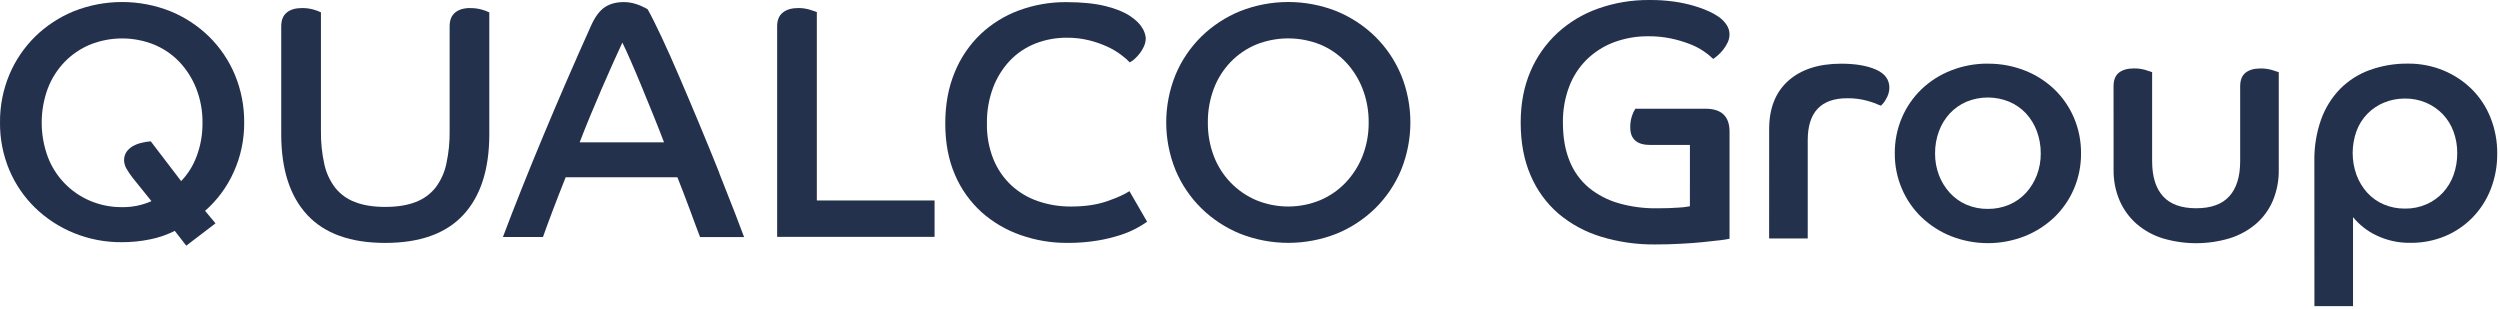
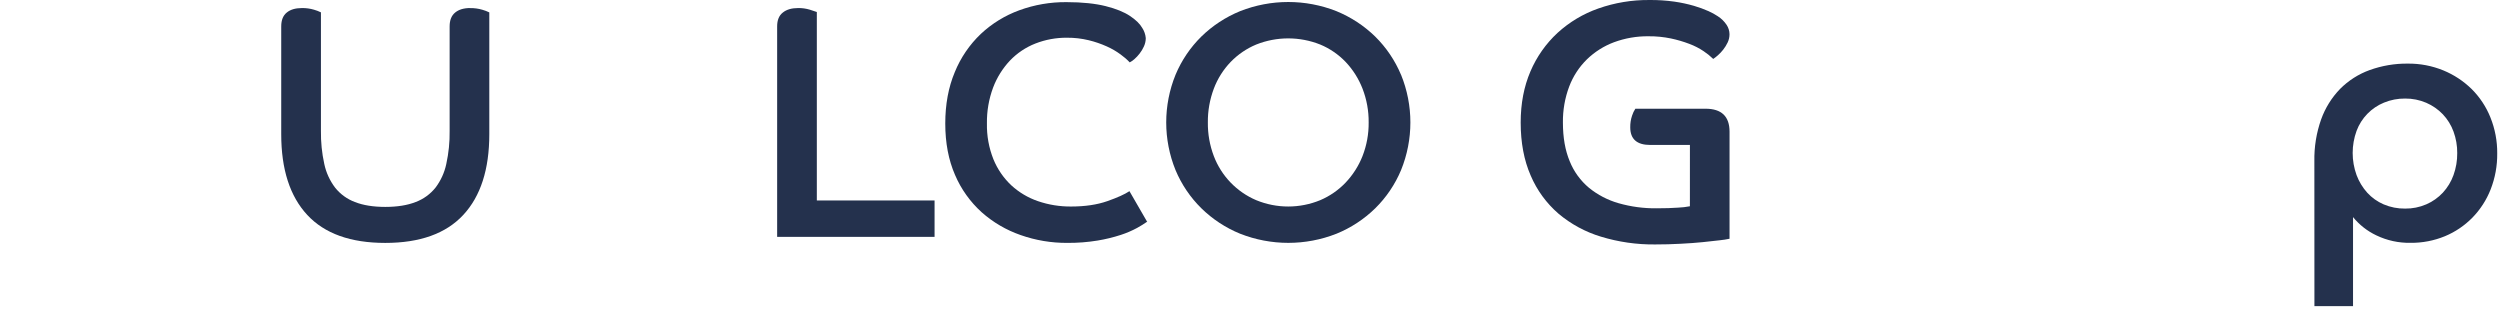
<svg xmlns="http://www.w3.org/2000/svg" width="259" height="32" viewBox="0 0 259 32" fill="none">
  <path d="M48.728 0.832C48.054 0.832 47.535 0.987 47.155 1.299C46.774 1.61 46.582 2.087 46.582 2.733V13.551C46.6 14.706 46.483 15.86 46.235 16.99C46.048 17.881 45.665 18.72 45.114 19.445C44.576 20.116 43.867 20.629 43.061 20.93C42.204 21.267 41.156 21.436 39.915 21.436C38.674 21.436 37.626 21.267 36.769 20.93C35.964 20.629 35.255 20.115 34.719 19.443C34.169 18.717 33.785 17.879 33.596 16.988C33.348 15.859 33.232 14.705 33.249 13.549V1.28C33.017 1.165 32.775 1.073 32.525 1.004C32.121 0.885 31.701 0.828 31.28 0.835C30.607 0.835 30.082 0.991 29.707 1.302C29.323 1.612 29.135 2.09 29.135 2.737V13.899C29.135 17.54 30.033 20.329 31.829 22.264C33.626 24.2 36.32 25.167 39.913 25.166C43.506 25.166 46.201 24.199 47.997 22.264C49.793 20.33 50.692 17.541 50.692 13.899V1.285C50.46 1.17 50.217 1.078 49.967 1.009C49.564 0.89 49.144 0.833 48.723 0.84" fill="#24314D" />
  <path d="M117.011 19.804C116.527 20.128 115.76 20.473 114.71 20.842C113.661 21.21 112.41 21.395 110.96 21.396C109.796 21.405 108.639 21.218 107.538 20.842C106.512 20.492 105.57 19.933 104.772 19.2C103.969 18.445 103.337 17.526 102.92 16.505C102.449 15.325 102.22 14.062 102.246 12.791C102.226 11.524 102.443 10.264 102.884 9.076C103.276 8.037 103.87 7.085 104.631 6.276C105.369 5.504 106.266 4.902 107.26 4.512C108.305 4.103 109.419 3.898 110.542 3.908C111.299 3.902 112.054 3.989 112.79 4.167C113.43 4.322 114.054 4.536 114.655 4.805C115.161 5.03 115.642 5.308 116.088 5.636C116.431 5.88 116.751 6.157 117.041 6.463C117.216 6.372 117.379 6.259 117.525 6.126C117.721 5.953 117.901 5.762 118.06 5.555C118.24 5.326 118.391 5.076 118.51 4.81C118.635 4.54 118.701 4.245 118.702 3.946C118.669 3.57 118.543 3.208 118.336 2.892C118.095 2.466 117.663 2.05 117.058 1.648C116.453 1.245 115.611 0.903 114.552 0.637C113.493 0.371 112.134 0.221 110.473 0.221C108.812 0.208 107.161 0.493 105.601 1.063C104.119 1.604 102.761 2.438 101.61 3.517C100.441 4.63 99.523 5.979 98.915 7.475C98.258 9.04 97.93 10.814 97.93 12.798C97.93 14.802 98.266 16.576 98.94 18.12C99.57 19.596 100.514 20.918 101.706 21.994C102.881 23.035 104.249 23.836 105.732 24.351C107.285 24.898 108.921 25.173 110.567 25.163C111.621 25.172 112.674 25.091 113.713 24.921C114.528 24.787 115.331 24.591 116.117 24.336C116.702 24.146 117.27 23.903 117.811 23.609C118.174 23.409 118.527 23.191 118.867 22.953H118.83L117.011 19.804Z" fill="#24314D" />
-   <path d="M21.652 3.785C20.497 2.661 19.136 1.77 17.643 1.16C14.434 -0.108 10.863 -0.108 7.653 1.16C6.161 1.769 4.8 2.66 3.645 3.785C2.499 4.914 1.589 6.259 0.966 7.741C0.314 9.307 -0.014 10.988 0.001 12.684C-0.016 14.375 0.312 16.051 0.964 17.61C1.587 19.083 2.498 20.416 3.643 21.531C4.8 22.649 6.161 23.535 7.652 24.141C9.237 24.786 10.935 25.109 12.647 25.091C13.621 25.093 14.594 24.995 15.548 24.798C16.437 24.622 17.298 24.326 18.107 23.917L19.296 25.452L22.327 23.138L21.246 21.843C22.506 20.739 23.514 19.377 24.201 17.849C24.94 16.229 25.314 14.465 25.298 12.684C25.312 10.988 24.983 9.307 24.331 7.741C23.711 6.258 22.8 4.913 21.653 3.785H21.652ZM20.372 16.182C20.024 17.145 19.476 18.025 18.765 18.762L15.619 14.641C15.293 14.666 14.97 14.718 14.652 14.798C14.345 14.87 14.048 14.983 13.77 15.135C13.511 15.282 13.287 15.483 13.113 15.724C12.937 15.984 12.847 16.293 12.855 16.607C12.863 16.932 12.958 17.25 13.132 17.526C13.33 17.858 13.549 18.176 13.789 18.479L15.69 20.837C14.734 21.264 13.695 21.476 12.648 21.459C11.509 21.471 10.38 21.247 9.331 20.802C8.326 20.377 7.418 19.751 6.663 18.964C5.909 18.176 5.322 17.243 4.94 16.221C4.113 13.951 4.113 11.463 4.94 9.193C5.33 8.161 5.924 7.218 6.687 6.421C7.436 5.647 8.336 5.035 9.331 4.622C11.461 3.768 13.838 3.768 15.968 4.622C16.959 5.033 17.853 5.645 18.593 6.421C19.349 7.224 19.942 8.165 20.34 9.193C20.775 10.313 20.992 11.506 20.978 12.708C20.994 13.895 20.789 15.075 20.373 16.187" fill="#24314D" />
  <path d="M84.624 1.244C84.507 1.198 84.266 1.119 83.897 1.003C83.504 0.885 83.096 0.828 82.686 0.834C82.012 0.834 81.484 0.99 81.1 1.301C80.704 1.611 80.512 2.089 80.512 2.736V24.538H96.821V20.768H84.624V1.244Z" fill="#24314D" />
-   <path d="M74.523 17.92C73.91 16.389 73.246 14.765 72.532 13.048C71.818 11.331 71.121 9.684 70.442 8.105C69.768 6.526 69.135 5.104 68.541 3.839C67.947 2.574 67.468 1.619 67.104 0.976C67.025 0.916 66.939 0.864 66.85 0.821C66.698 0.74 66.513 0.653 66.296 0.56C66.049 0.46 65.794 0.379 65.534 0.318C65.245 0.249 64.949 0.215 64.652 0.215C63.844 0.215 63.175 0.394 62.648 0.752C62.121 1.107 61.637 1.747 61.23 2.669C60.399 4.512 59.564 6.402 58.724 8.337C57.884 10.273 57.072 12.182 56.287 14.063C55.501 15.943 54.753 17.775 54.042 19.559C53.331 21.343 52.685 23.007 52.103 24.552H56.253C56.504 23.839 56.831 22.947 57.237 21.874C57.642 20.802 58.097 19.633 58.601 18.368H70.181C70.361 18.829 70.572 19.358 70.801 19.958C71.03 20.557 71.255 21.15 71.474 21.738C71.693 22.326 71.895 22.873 72.081 23.382C72.266 23.89 72.418 24.279 72.527 24.561H77.089C76.905 24.055 76.583 23.209 76.123 22.021C75.662 20.833 75.127 19.474 74.518 17.944L74.523 17.92ZM60.054 14.744C60.398 13.846 60.766 12.924 61.157 11.979C61.549 11.033 61.942 10.106 62.336 9.196C62.727 8.286 63.107 7.421 63.476 6.603C63.842 5.788 64.179 5.053 64.477 4.413C64.683 4.827 64.964 5.437 65.319 6.244C65.674 7.051 66.053 7.944 66.456 8.922C66.862 9.902 67.267 10.902 67.685 11.928C68.103 12.954 68.468 13.892 68.793 14.744H60.054Z" fill="#24314D" />
  <path d="M145.143 7.742C144.521 6.259 143.612 4.914 142.467 3.785C141.312 2.661 139.951 1.769 138.459 1.158C135.25 -0.109 131.679 -0.109 128.47 1.158C126.977 1.768 125.616 2.66 124.462 3.785C123.317 4.914 122.408 6.258 121.787 7.742C120.498 10.911 120.498 14.458 121.787 17.627C122.408 19.111 123.319 20.456 124.467 21.583C125.62 22.711 126.982 23.604 128.475 24.212C131.685 25.477 135.254 25.477 138.464 24.212C139.957 23.603 141.318 22.71 142.472 21.583C143.617 20.455 144.527 19.11 145.148 17.627C146.438 14.458 146.438 10.911 145.148 7.742H145.143ZM141.155 16.176C140.753 17.192 140.159 18.122 139.407 18.916C138.663 19.696 137.768 20.316 136.776 20.738C134.652 21.614 132.267 21.614 130.142 20.738C129.142 20.312 128.237 19.688 127.483 18.904C126.729 18.12 126.141 17.192 125.754 16.176C125.331 15.062 125.12 13.878 125.134 12.686C125.121 11.489 125.332 10.3 125.754 9.18C126.142 8.149 126.736 7.208 127.5 6.414C128.249 5.641 129.148 5.028 130.142 4.614C132.272 3.765 134.646 3.765 136.776 4.614C137.767 5.026 138.662 5.639 139.405 6.414C140.162 7.214 140.756 8.152 141.155 9.178C141.589 10.296 141.805 11.486 141.793 12.684C141.806 13.878 141.59 15.062 141.155 16.174" fill="#24314D" />
  <path d="M175.076 15.017H170.964C169.584 15.017 168.894 14.409 168.894 13.193C168.886 12.775 168.952 12.36 169.088 11.965C169.167 11.716 169.28 11.48 169.424 11.263H176.69C178.35 11.263 179.181 12.057 179.181 13.647V24.734C178.847 24.805 178.51 24.857 178.17 24.892C177.68 24.951 177.089 25.015 176.398 25.086C175.708 25.157 174.942 25.213 174.101 25.254C173.259 25.302 172.382 25.325 171.471 25.325C169.569 25.345 167.676 25.073 165.858 24.518C164.243 24.031 162.745 23.219 161.455 22.132C160.208 21.053 159.224 19.703 158.579 18.186C157.888 16.608 157.543 14.777 157.543 12.696C157.543 10.731 157.88 8.965 158.553 7.398C159.198 5.883 160.156 4.522 161.364 3.404C162.589 2.286 164.026 1.427 165.591 0.878C167.287 0.282 169.074 -0.015 170.871 0.001C171.74 -0.008 172.608 0.049 173.468 0.169C174.156 0.268 174.835 0.414 175.502 0.607C176.011 0.755 176.509 0.937 176.993 1.151C177.329 1.299 177.652 1.475 177.958 1.678C178.325 1.911 178.638 2.218 178.879 2.579C179.069 2.866 179.172 3.201 179.177 3.544C179.178 3.841 179.112 4.135 178.984 4.403C178.859 4.665 178.706 4.913 178.527 5.141C178.364 5.35 178.182 5.544 177.983 5.72C177.828 5.859 177.663 5.988 177.491 6.106C177.183 5.807 176.848 5.537 176.491 5.299C176.03 4.992 175.536 4.739 175.017 4.545C174.396 4.309 173.757 4.121 173.106 3.984C172.346 3.827 171.571 3.751 170.795 3.758C169.575 3.743 168.362 3.951 167.217 4.373C166.169 4.764 165.213 5.367 164.409 6.145C163.597 6.941 162.969 7.905 162.567 8.969C162.119 10.163 161.9 11.43 161.918 12.704C161.918 14.248 162.152 15.581 162.621 16.704C163.049 17.773 163.736 18.719 164.62 19.458C165.524 20.192 166.569 20.735 167.69 21.054C168.973 21.419 170.302 21.596 171.636 21.58C172.5 21.58 173.249 21.556 173.881 21.509C174.281 21.492 174.68 21.445 175.073 21.369L175.076 15.017Z" fill="#24314D" />
-   <path d="M183.285 13.368C183.285 11.217 183.945 9.55 185.267 8.369C186.588 7.188 188.418 6.598 190.757 6.598C192.23 6.598 193.429 6.803 194.353 7.212C195.277 7.622 195.739 8.248 195.739 9.09C195.734 9.499 195.618 9.9 195.402 10.247C195.267 10.514 195.082 10.752 194.858 10.949C194.382 10.735 193.889 10.559 193.384 10.424C192.732 10.252 192.06 10.169 191.385 10.178C188.649 10.178 187.281 11.628 187.281 14.528V24.702H183.281L183.285 13.368Z" fill="#24314D" />
-   <path d="M205.948 6.597C207.25 6.587 208.542 6.826 209.754 7.299C210.895 7.742 211.938 8.403 212.824 9.246C213.693 10.082 214.385 11.085 214.859 12.194C215.357 13.364 215.608 14.626 215.595 15.899C215.605 17.158 215.354 18.407 214.859 19.565C214.385 20.674 213.693 21.676 212.824 22.512C211.935 23.355 210.893 24.021 209.754 24.473C207.307 25.43 204.589 25.43 202.142 24.473C201.002 24.02 199.96 23.353 199.072 22.507C198.202 21.671 197.51 20.669 197.037 19.56C196.541 18.402 196.291 17.153 196.301 15.893C196.288 14.621 196.539 13.359 197.037 12.188C197.511 11.079 198.203 10.077 199.072 9.241C199.958 8.398 201.001 7.737 202.142 7.294C203.354 6.821 204.646 6.582 205.948 6.592V6.597ZM205.948 21.642C206.707 21.649 207.459 21.5 208.158 21.204C208.818 20.924 209.41 20.505 209.894 19.976C210.378 19.442 210.759 18.824 211.017 18.152C211.292 17.429 211.429 16.662 211.421 15.889C211.427 15.105 211.29 14.326 211.017 13.591C210.767 12.91 210.385 12.285 209.894 11.751C209.406 11.23 208.814 10.818 208.158 10.54C206.736 9.955 205.141 9.955 203.72 10.54C203.07 10.821 202.484 11.233 202 11.751C201.509 12.284 201.127 12.91 200.877 13.591C200.604 14.326 200.467 15.105 200.473 15.889C200.465 16.662 200.602 17.429 200.877 18.152C201.135 18.824 201.516 19.443 202 19.976C202.48 20.502 203.066 20.921 203.72 21.204C204.424 21.503 205.183 21.653 205.948 21.642Z" fill="#24314D" />
-   <path d="M218.963 8.947C218.963 8.293 219.15 7.819 219.524 7.526C219.898 7.233 220.424 7.087 221.102 7.088C221.493 7.084 221.883 7.138 222.259 7.246C222.609 7.352 222.843 7.428 222.961 7.474V16.699C222.961 18.29 223.335 19.501 224.084 20.33C224.833 21.16 225.979 21.575 227.522 21.575C229.065 21.575 230.211 21.16 230.959 20.33C231.707 19.501 232.081 18.29 232.082 16.699V8.952C232.082 8.298 232.269 7.824 232.643 7.531C233.017 7.238 233.531 7.092 234.186 7.093C234.589 7.088 234.99 7.141 235.378 7.251C235.728 7.357 235.962 7.433 236.08 7.479V17.584C236.098 18.684 235.889 19.777 235.466 20.794C235.073 21.718 234.473 22.54 233.712 23.197C232.916 23.872 231.99 24.379 230.993 24.687C228.727 25.365 226.313 25.365 224.047 24.687C223.056 24.381 222.139 23.873 221.353 23.197C220.599 22.534 220 21.714 219.599 20.794C219.165 19.78 218.95 18.686 218.968 17.584L218.963 8.947Z" fill="#24314D" />
  <path d="M239.768 16.701C239.741 15.226 239.979 13.758 240.47 12.368C240.893 11.188 241.563 10.111 242.435 9.21C243.297 8.344 244.339 7.679 245.487 7.263C246.757 6.803 248.1 6.575 249.451 6.59C250.713 6.577 251.965 6.817 253.133 7.295C254.225 7.743 255.22 8.399 256.063 9.225C256.907 10.065 257.569 11.068 258.01 12.172C258.485 13.354 258.724 14.617 258.712 15.891C258.727 17.169 258.495 18.437 258.029 19.626C257.599 20.719 256.955 21.715 256.134 22.555C255.324 23.378 254.358 24.031 253.291 24.473C252.162 24.937 250.952 25.17 249.731 25.157C248.508 25.18 247.297 24.916 246.194 24.386C245.256 23.943 244.429 23.296 243.774 22.491V31.715H239.774L239.768 16.701ZM249.17 21.61C249.923 21.619 250.668 21.47 251.36 21.172C252.01 20.892 252.595 20.479 253.079 19.962C253.566 19.434 253.942 18.814 254.184 18.138C254.446 17.406 254.577 16.634 254.569 15.857C254.576 15.098 254.445 14.343 254.184 13.629C253.941 12.964 253.565 12.355 253.079 11.841C252.591 11.333 252.006 10.927 251.36 10.648C250.668 10.352 249.923 10.202 249.17 10.21C248.42 10.202 247.675 10.346 246.981 10.631C246.331 10.897 245.742 11.294 245.253 11.798C244.764 12.302 244.385 12.902 244.14 13.56C243.602 15.039 243.602 16.659 244.14 18.138C244.39 18.809 244.765 19.428 245.244 19.962C245.719 20.482 246.299 20.894 246.945 21.172C247.649 21.472 248.408 21.621 249.174 21.61" fill="#24314D" />
</svg>